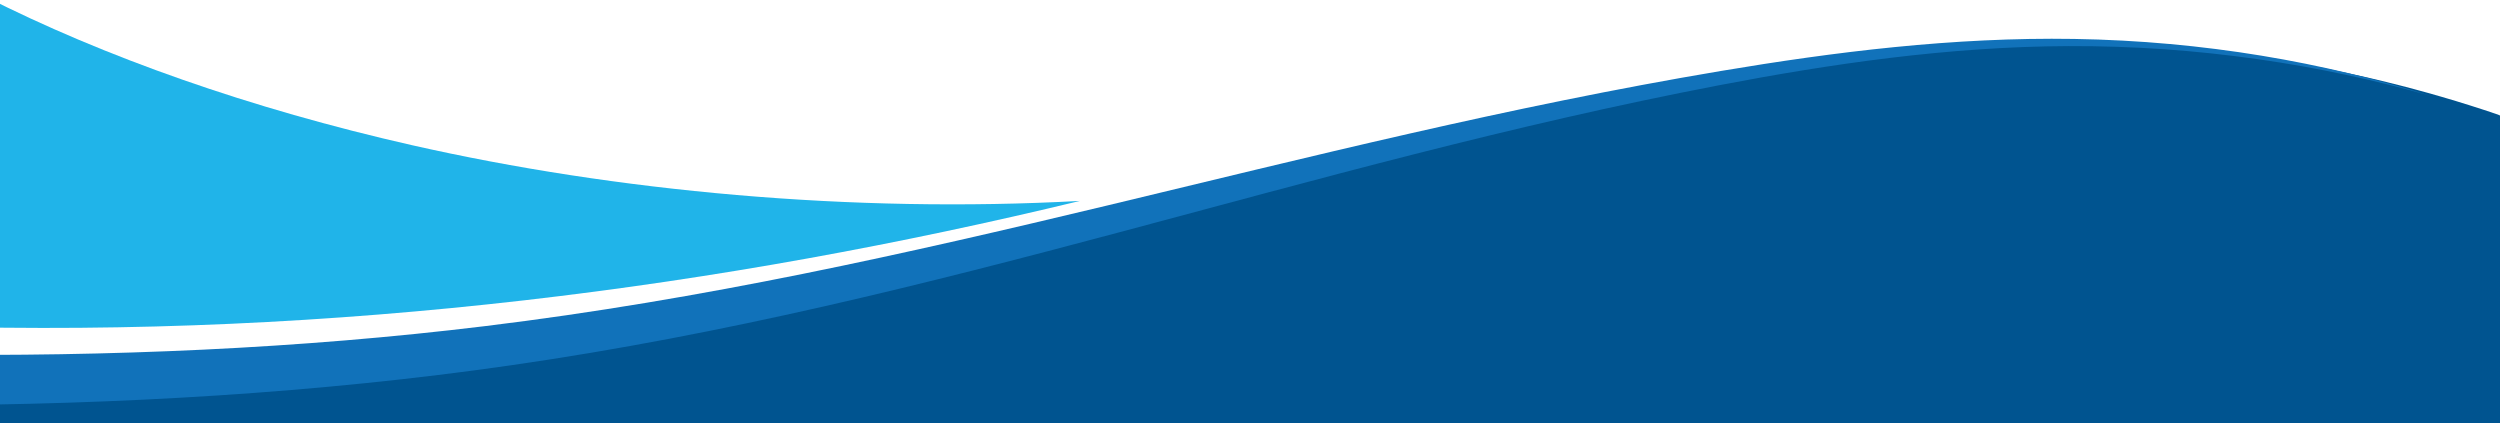
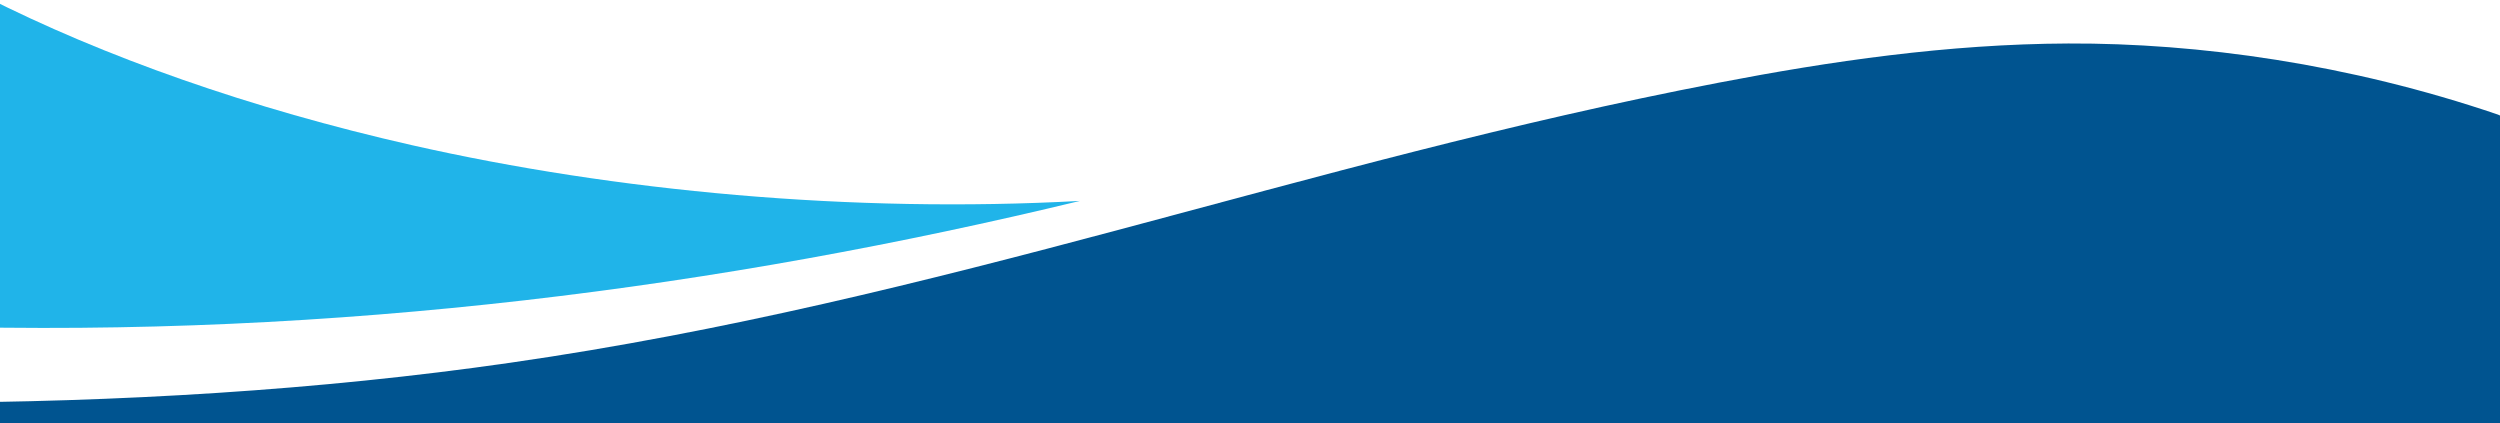
<svg xmlns="http://www.w3.org/2000/svg" version="1.1" id="Layer_1" x="0px" y="0px" viewBox="0 0 1920 324.9" style="enable-background:new 0 0 1920 324.9;" xml:space="preserve">
  <style type="text/css">
	.st0{fill:#EA8624;}
	.st1{fill:#2E3690;}
	.st2{fill:#005490;}
	.st3{fill:#1172BA;}
	.st4{fill:#20B4E9;}
</style>
  <g>
    <path class="st0" d="M2002.6,126.8v3.1c-15-7.9-30.7-15.6-47.2-22.9C1971.7,113.3,1987.5,119.9,2002.6,126.8" />
-     <path class="st1" d="M1955.4,107c-27.7-12.3-57.4-23.5-88.8-33.4c49.4,14.1,95.1,31.5,136.1,50.8v2.4   C1987.5,119.9,1971.7,113.3,1955.4,107" />
+     <path class="st1" d="M1955.4,107c-27.7-12.3-57.4-23.5-88.8-33.4c49.4,14.1,95.1,31.5,136.1,50.8C1987.5,119.9,1971.7,113.3,1955.4,107" />
    <path class="st2" d="M1320,63.5c85.3-16.4,175.5-29.7,268.4-30.1C1688.3,33,1804,49,1918.4,88c31.2,10.6,75.8,248.4,105.9,251.7   c-112.5-12.2-81.5-11.8-220.4-9.7c-92.9,1.4-421.8-0.5-507.8,2.9c-296.2,11.6-137.5-3.6-488.4,5.9c-150.1,4.1-714-7.8-871.5-5.9   v-23.6c154.8-0.4,308.5-9.5,455.6-30.7C724.6,230.7,999,125.1,1320,63.5" />
-     <path class="st3" d="M372.2,250.5c337.4-41.1,622.4-141,949.5-196c86.9-14.6,178.4-26.1,271.3-24.6c99.7,1.6,192.5,18.1,273.6,43.7   c-83.8-23.9-178.2-38.6-278.1-38.2c-92.9,0.4-183.2,13.8-268.4,30.1c-321,61.6-595.4,167.2-928.1,215.1   c-147.1,21.2-300.8,30.2-455.6,30.7v-39C83.5,274,230.3,267.8,372.2,250.5" />
    <path class="st4" d="M316.4,111.5c156.3,35.4,337.9,52.4,513,42.8c-273.6,66.1-570.1,105.5-885.2,96.2c-2.6-0.1-5.3-0.2-7.9-0.3   V-3.2h51.3C79.6,43.6,192.5,83.4,316.4,111.5" />
  </g>
</svg>